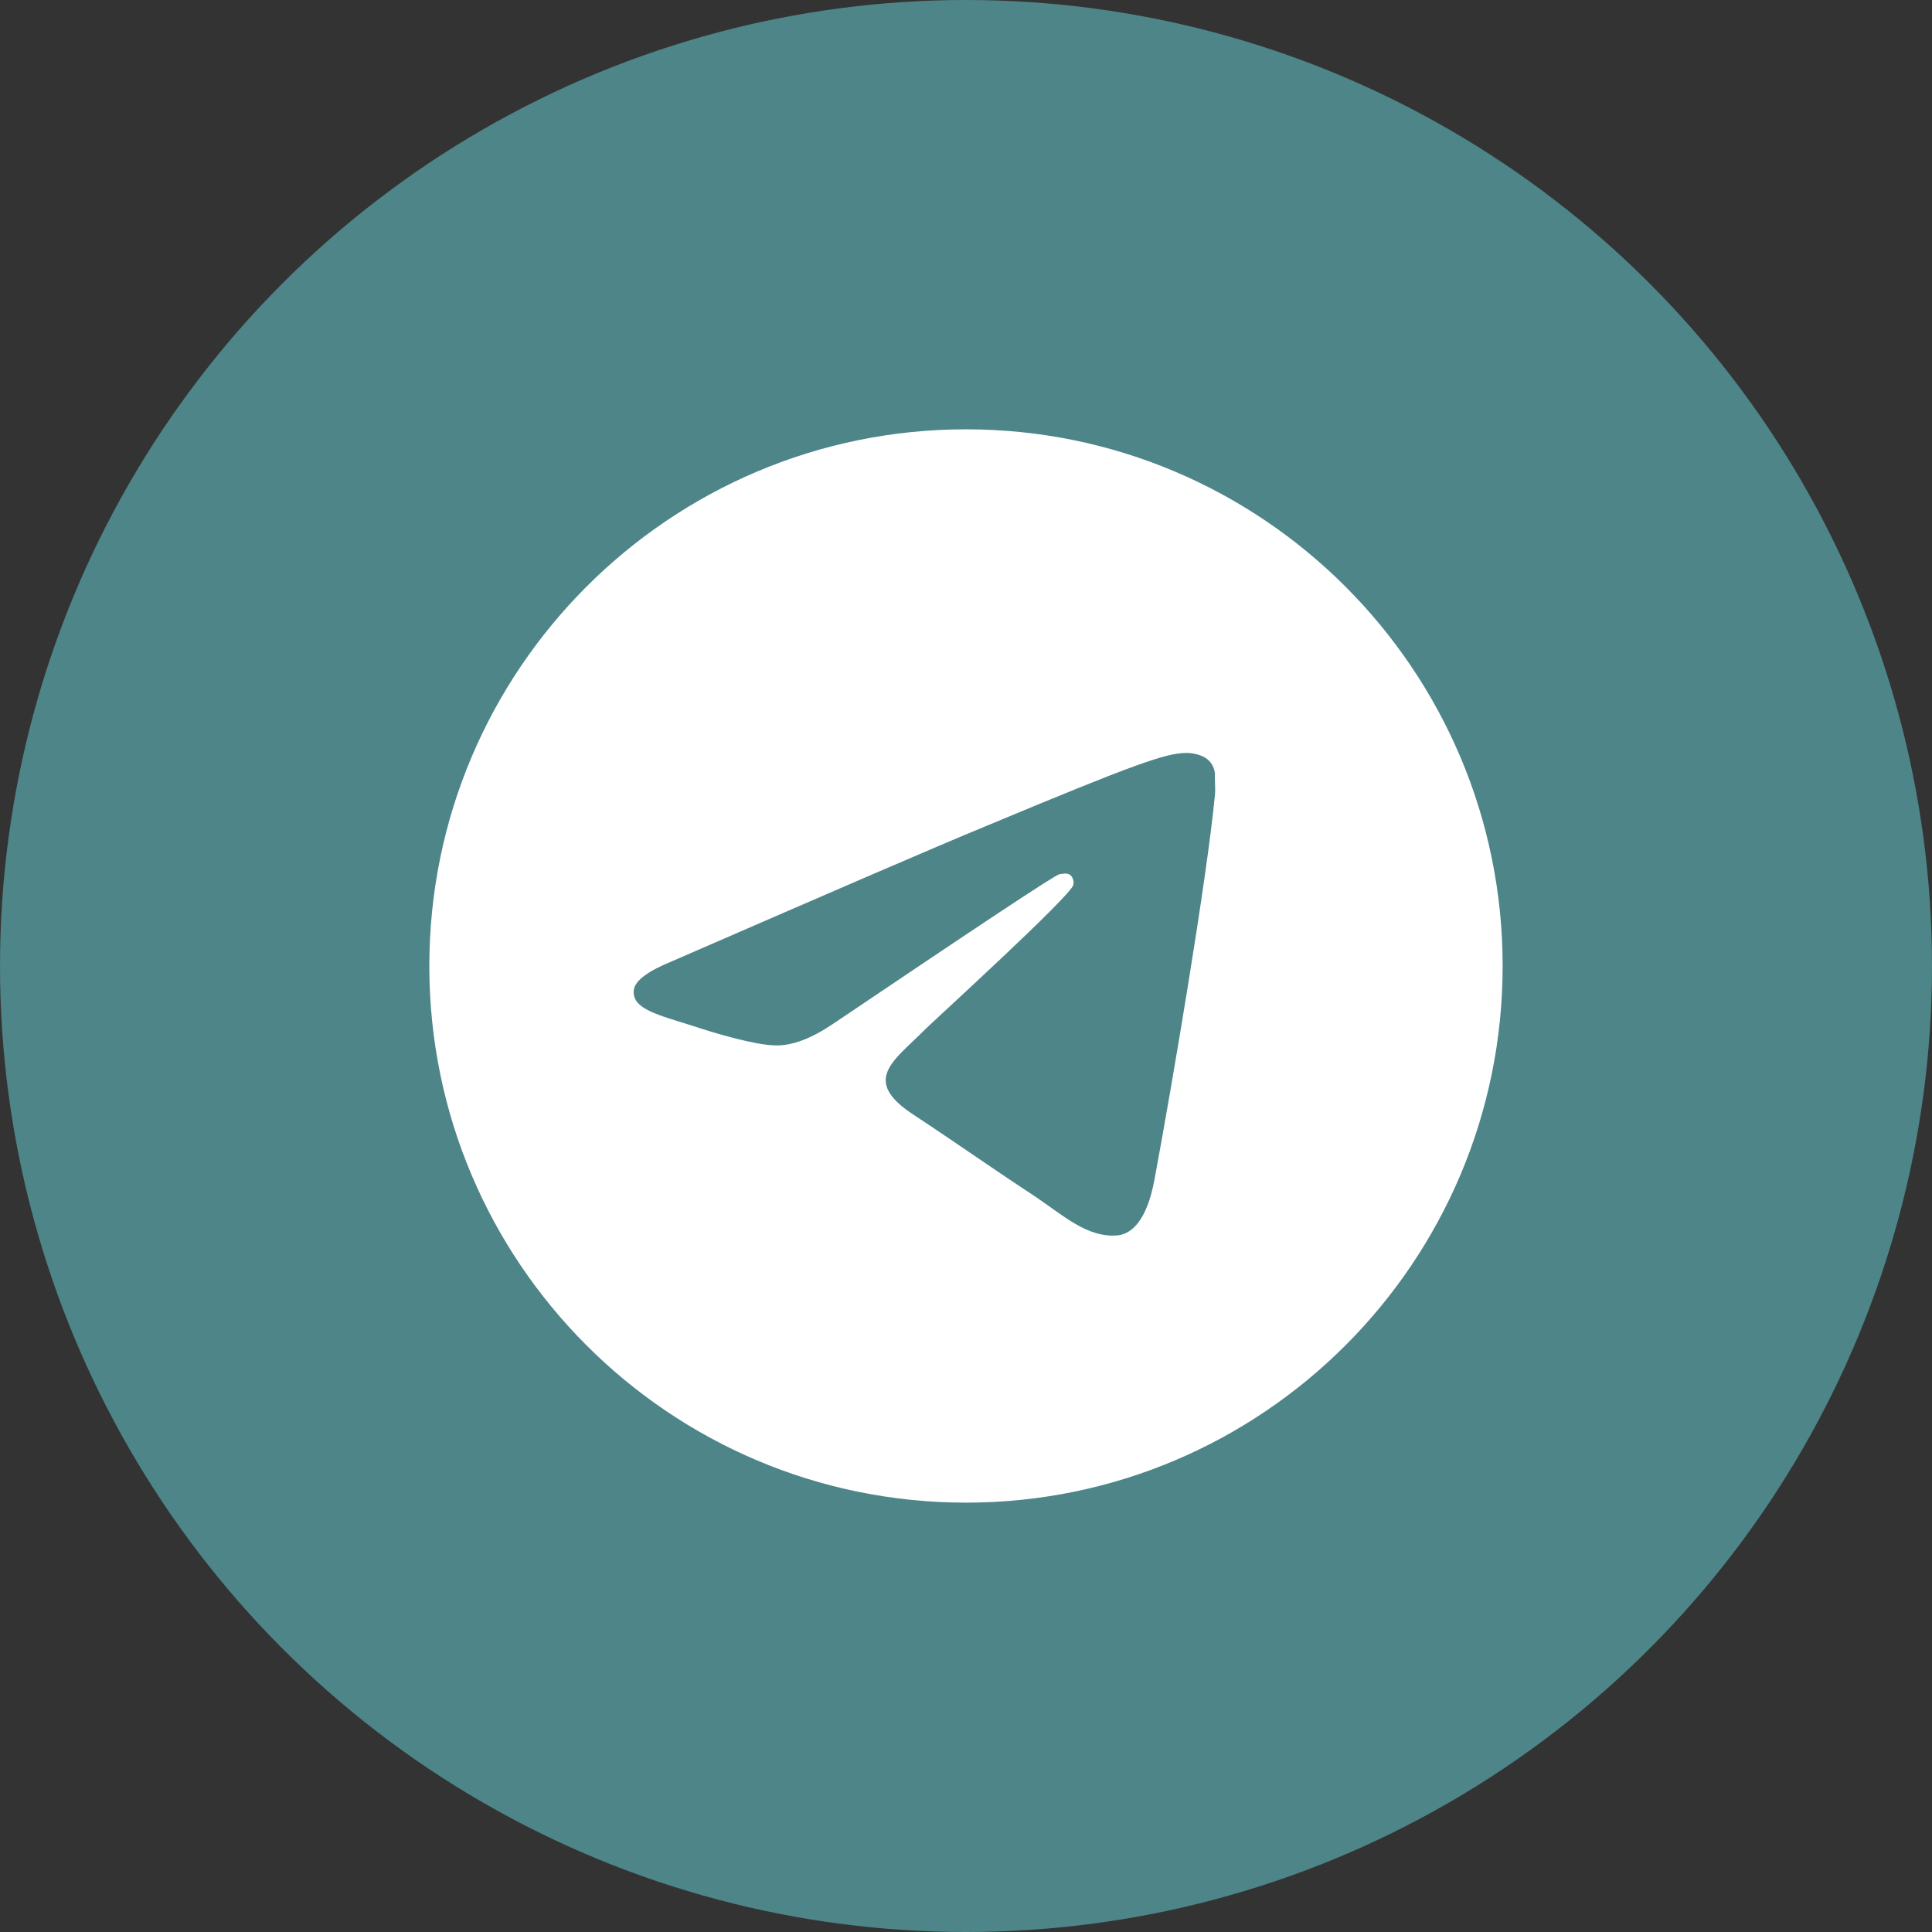
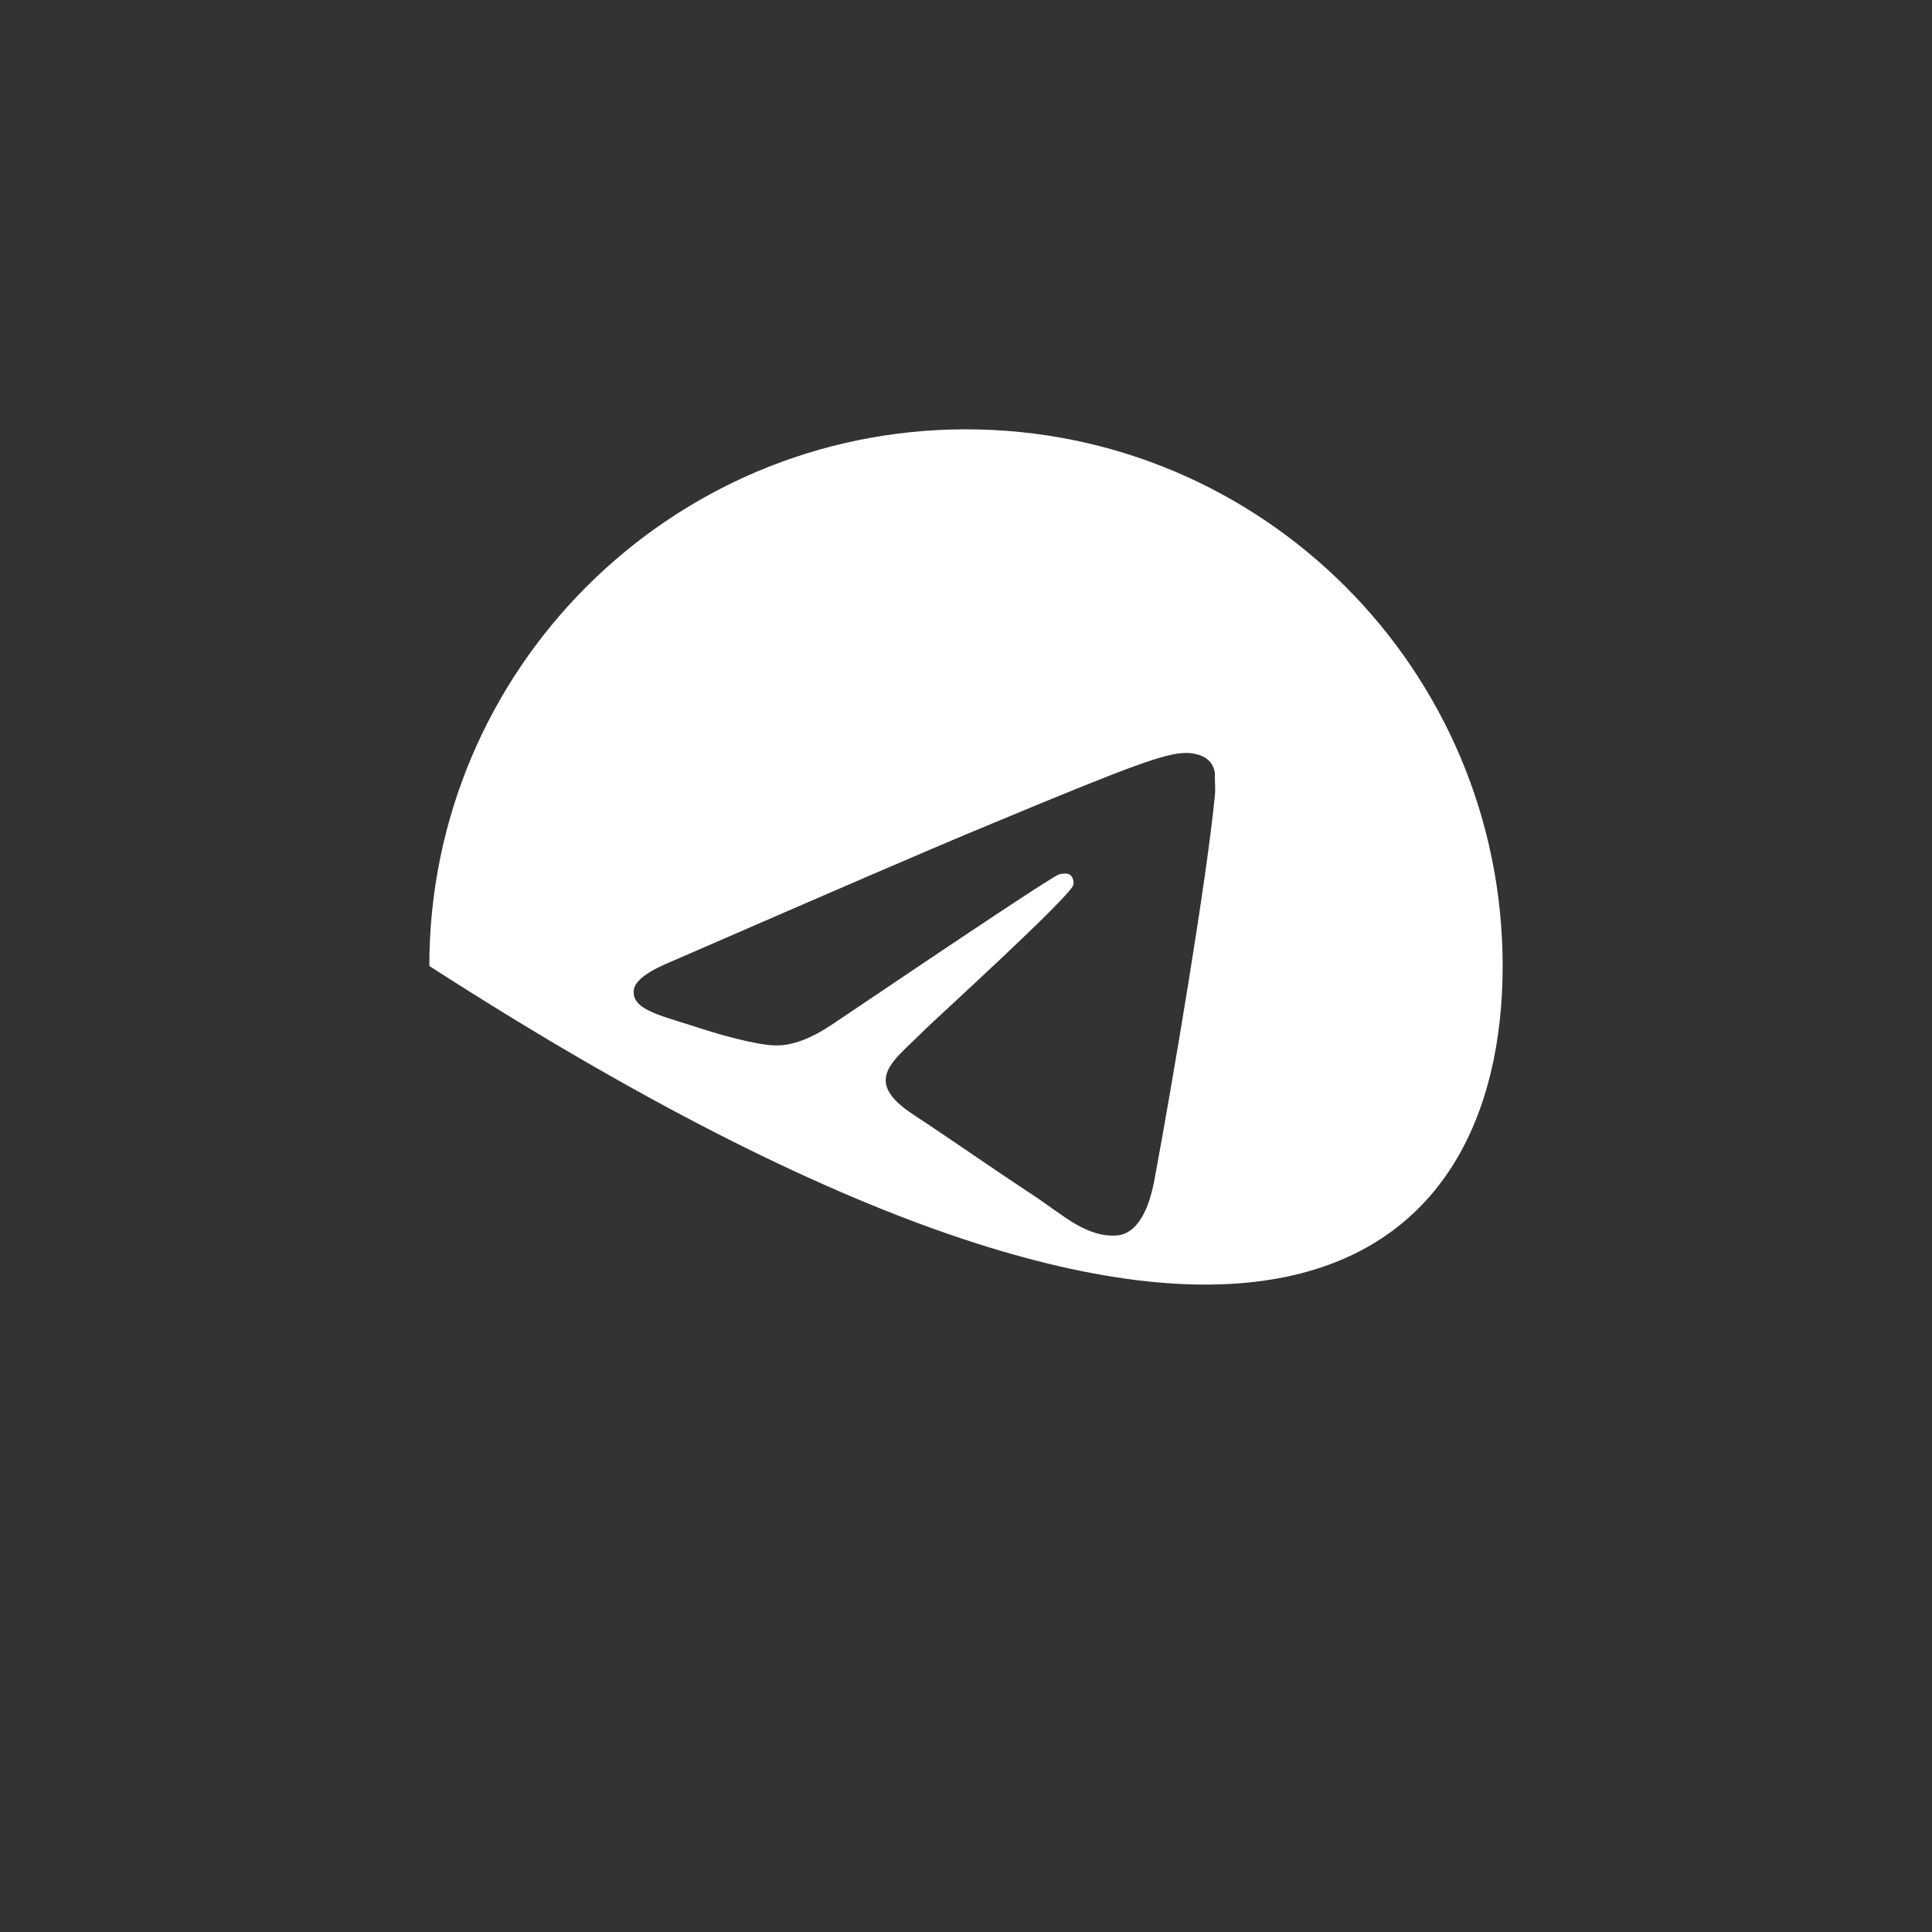
<svg xmlns="http://www.w3.org/2000/svg" width="60" height="60" viewBox="0 0 60 60" fill="none">
  <rect x="0" y="0" width="60" height="60" fill="#333333" stroke="none" />
-   <circle cx="30" cy="30" r="30" fill="#4D8589" />
-   <path d="M30 13.333C20.8 13.333 13.333 20.8 13.333 30C13.333 39.2 20.8 46.666 30 46.666C39.2 46.666 46.666 39.2 46.666 30C46.666 20.8 39.2 13.333 30 13.333ZM37.733 24.666C37.483 27.3 36.4 33.7 35.85 36.65C35.616 37.9 35.15 38.316 34.716 38.366C33.75 38.45 33.016 37.733 32.083 37.116C30.616 36.15 29.783 35.55 28.366 34.616C26.716 33.533 27.783 32.933 28.733 31.966C28.983 31.716 33.25 27.833 33.333 27.483C33.345 27.43 33.343 27.375 33.328 27.323C33.314 27.27 33.287 27.223 33.25 27.183C33.15 27.1 33.016 27.133 32.9 27.15C32.75 27.183 30.416 28.733 25.866 31.8C25.2 32.25 24.6 32.483 24.066 32.466C23.466 32.45 22.333 32.133 21.483 31.85C20.433 31.516 19.616 31.333 19.683 30.75C19.716 30.45 20.133 30.15 20.916 29.833C25.783 27.716 29.016 26.316 30.633 25.65C35.266 23.716 36.216 23.383 36.85 23.383C36.983 23.383 37.3 23.416 37.5 23.583C37.666 23.716 37.716 23.9 37.733 24.033C37.716 24.133 37.75 24.433 37.733 24.666V24.666Z" fill="white" />
+   <path d="M30 13.333C20.8 13.333 13.333 20.8 13.333 30C39.2 46.666 46.666 39.2 46.666 30C46.666 20.8 39.2 13.333 30 13.333ZM37.733 24.666C37.483 27.3 36.4 33.7 35.85 36.65C35.616 37.9 35.15 38.316 34.716 38.366C33.75 38.45 33.016 37.733 32.083 37.116C30.616 36.15 29.783 35.55 28.366 34.616C26.716 33.533 27.783 32.933 28.733 31.966C28.983 31.716 33.25 27.833 33.333 27.483C33.345 27.43 33.343 27.375 33.328 27.323C33.314 27.27 33.287 27.223 33.25 27.183C33.15 27.1 33.016 27.133 32.9 27.15C32.75 27.183 30.416 28.733 25.866 31.8C25.2 32.25 24.6 32.483 24.066 32.466C23.466 32.45 22.333 32.133 21.483 31.85C20.433 31.516 19.616 31.333 19.683 30.75C19.716 30.45 20.133 30.15 20.916 29.833C25.783 27.716 29.016 26.316 30.633 25.65C35.266 23.716 36.216 23.383 36.85 23.383C36.983 23.383 37.3 23.416 37.5 23.583C37.666 23.716 37.716 23.9 37.733 24.033C37.716 24.133 37.75 24.433 37.733 24.666V24.666Z" fill="white" />
</svg>